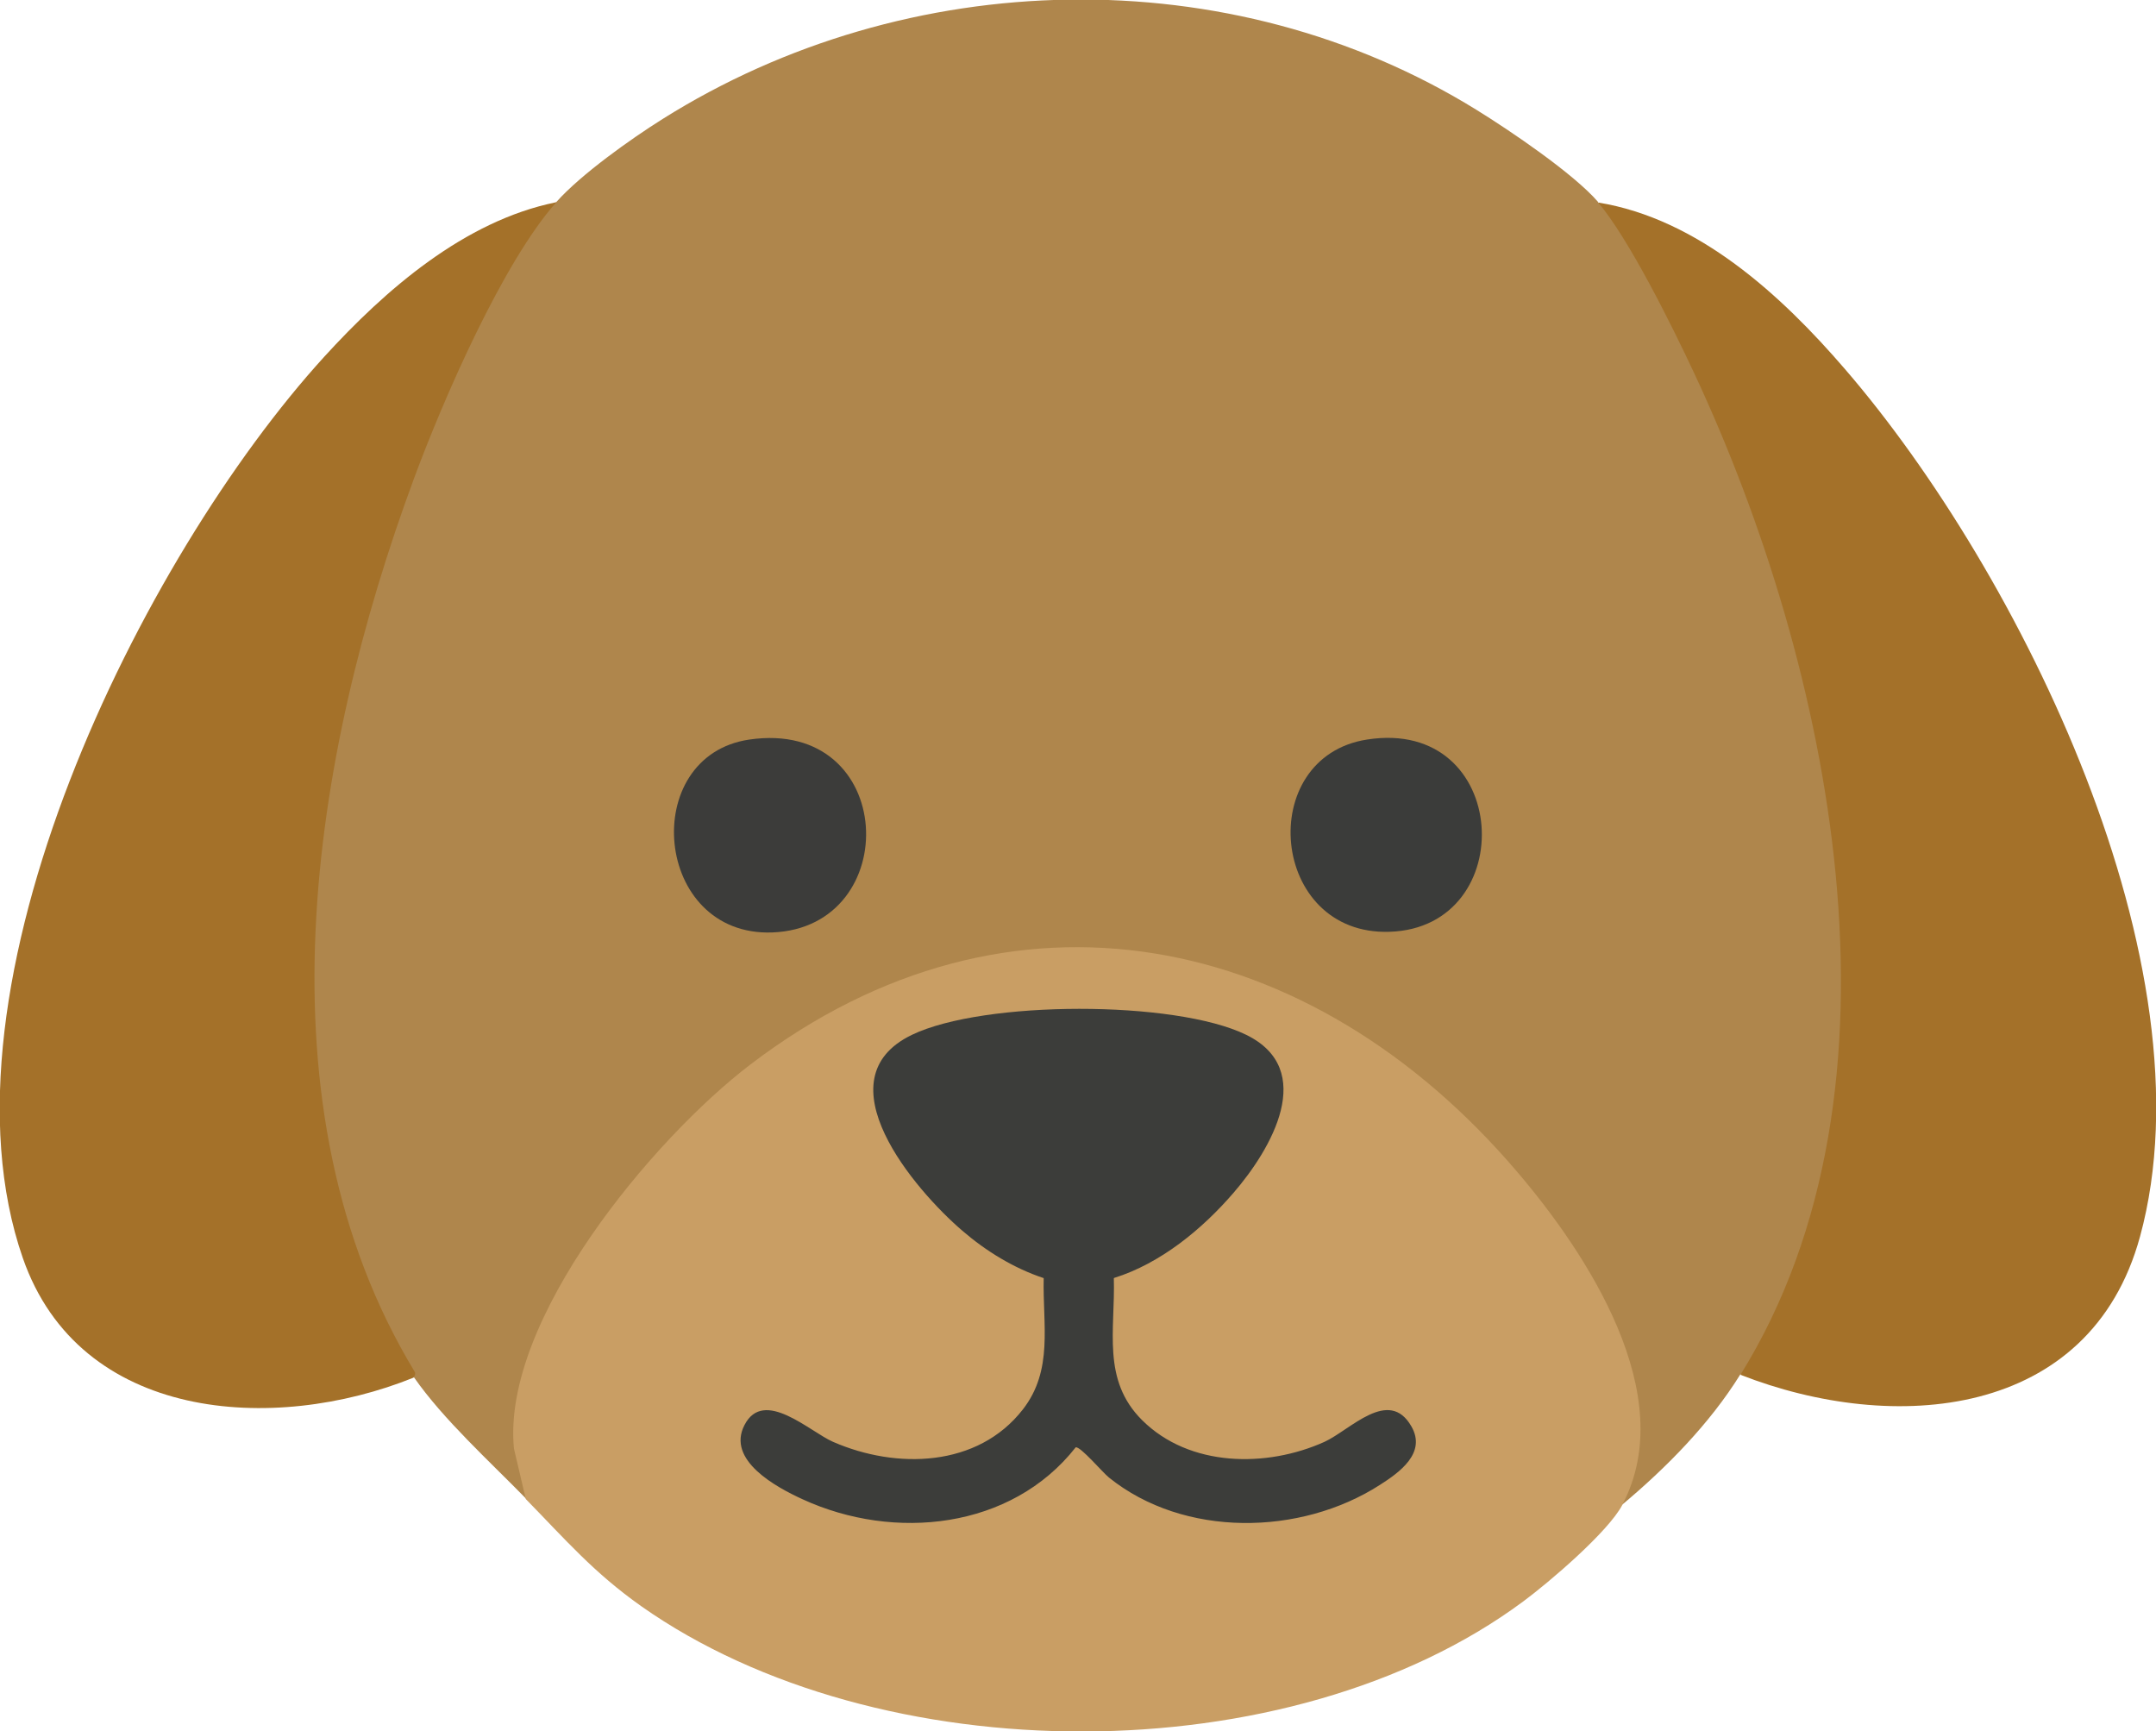
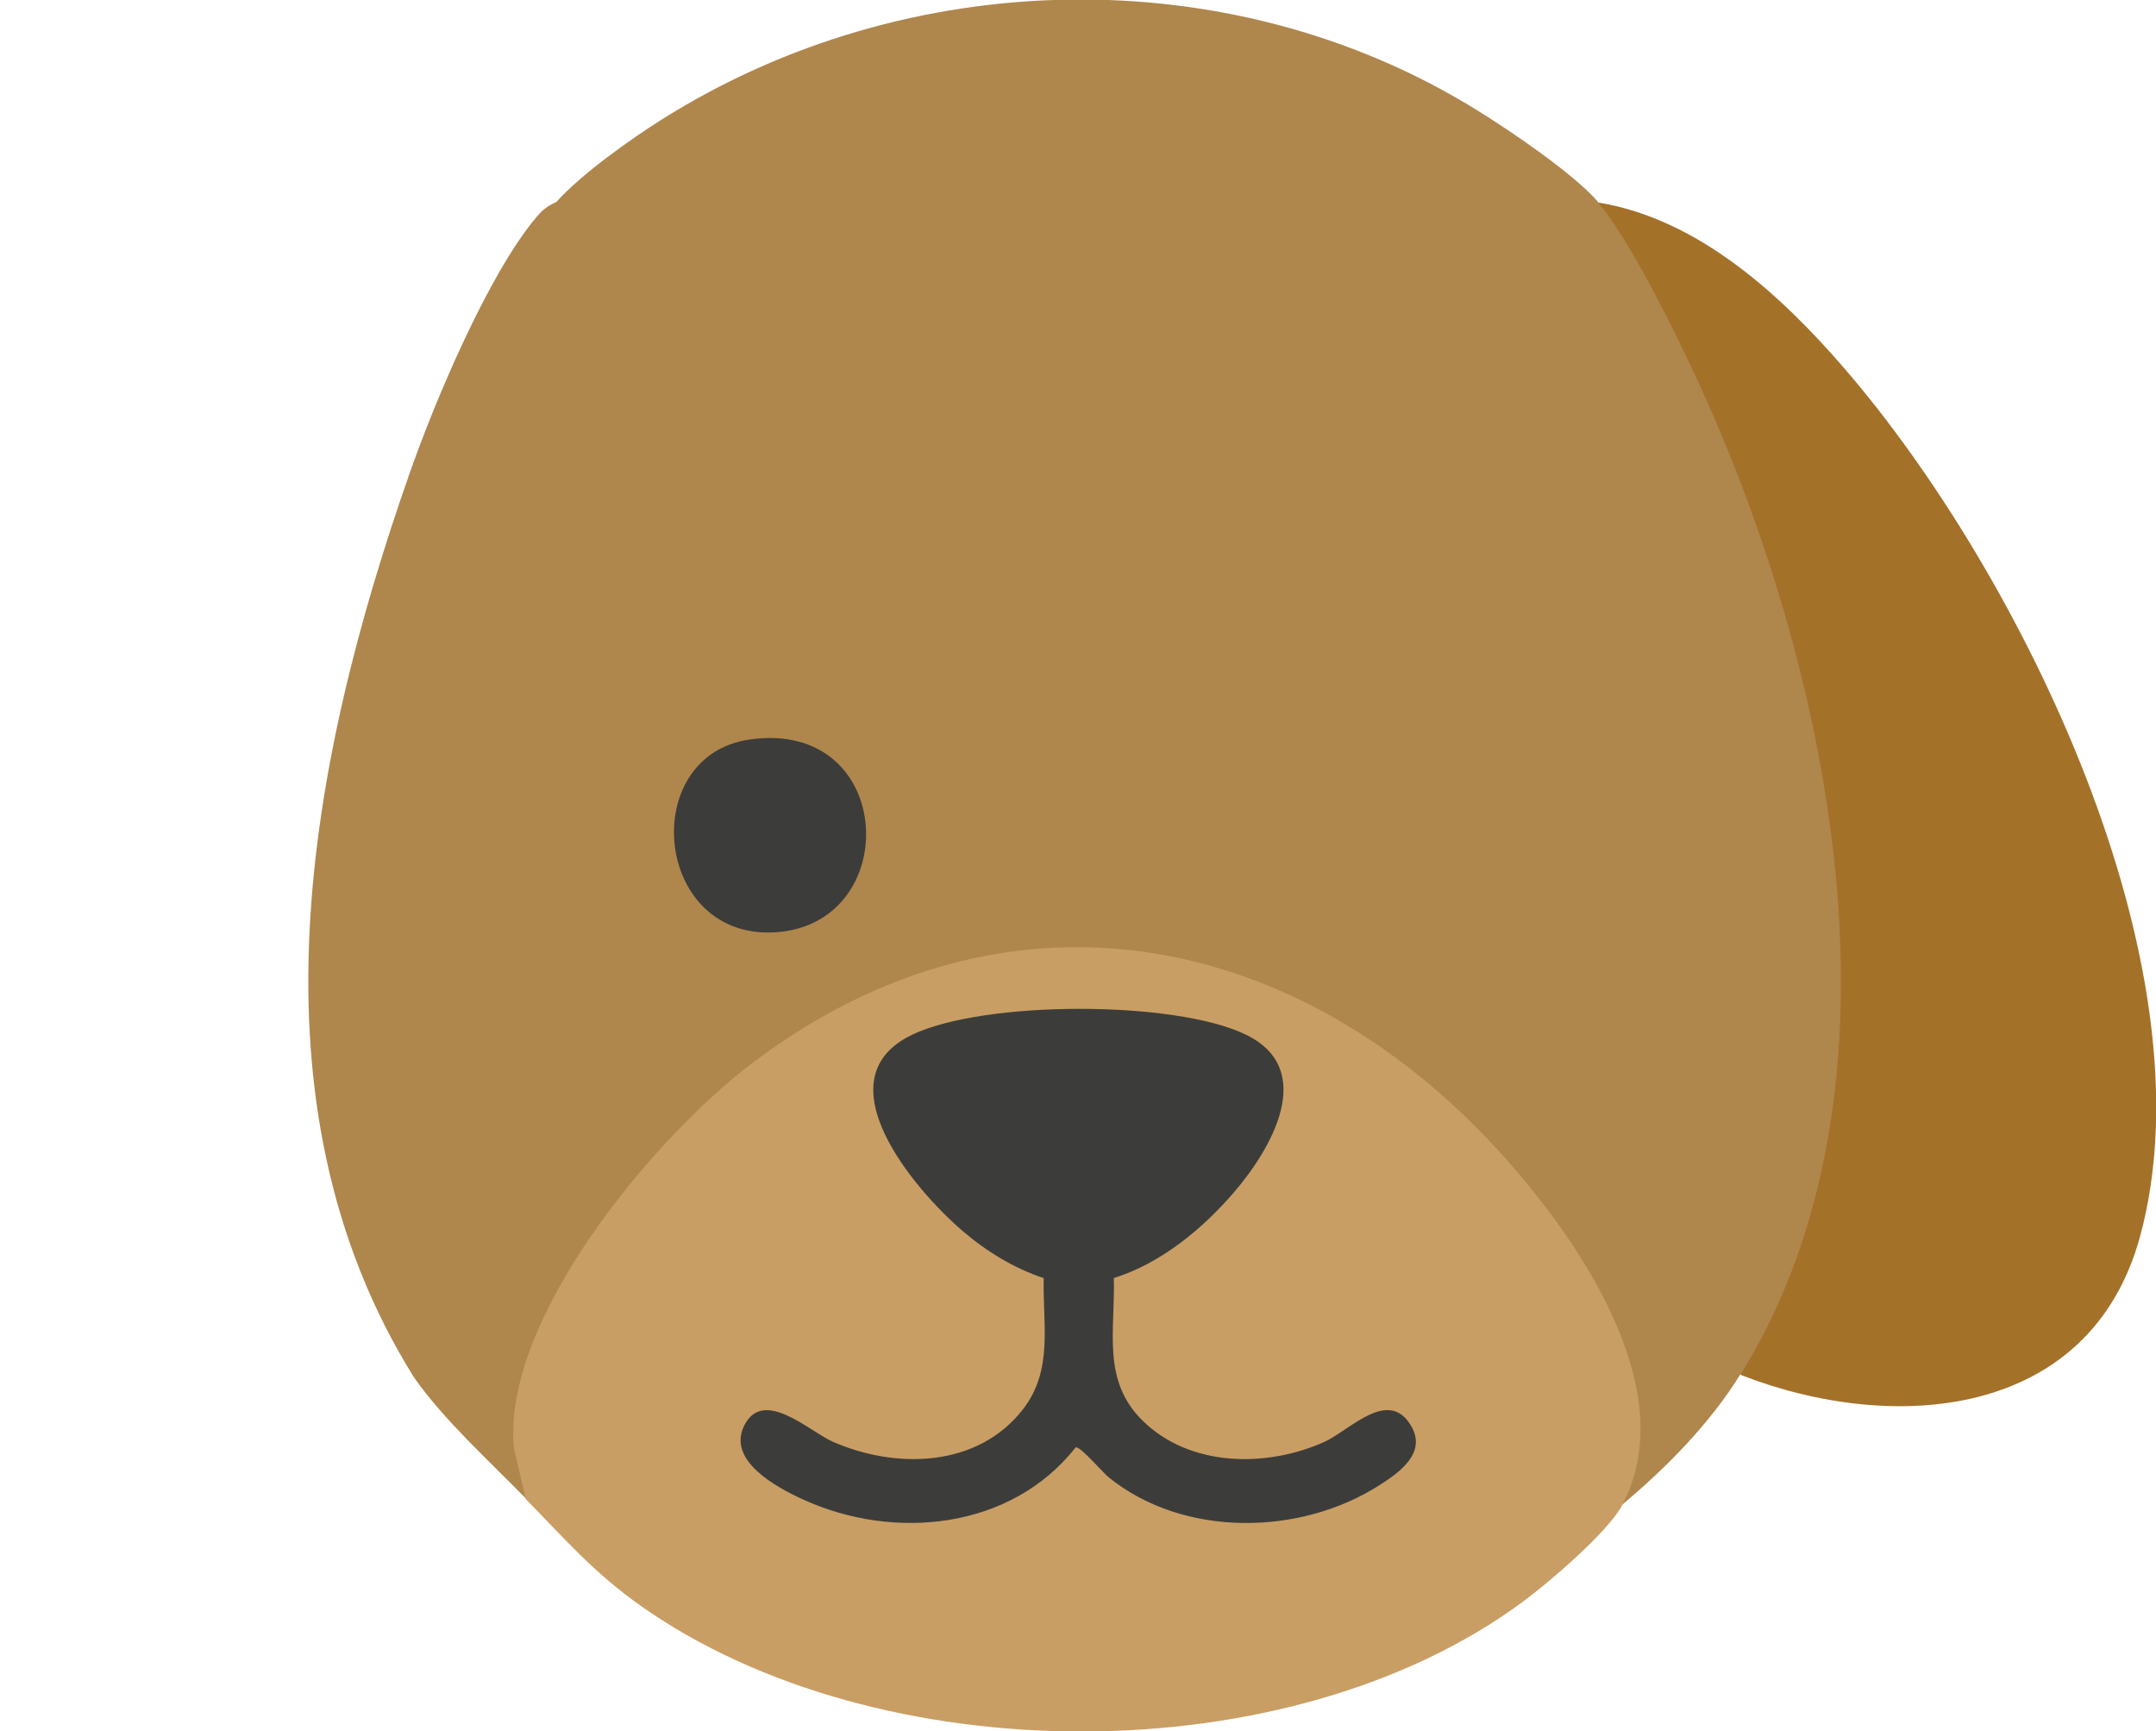
<svg xmlns="http://www.w3.org/2000/svg" id="Calque_2" data-name="Calque 2" viewBox="0 0 98.37 78.99">
  <defs>
    <style>
      .cls-1 {
        fill: #3c3d3a;
      }

      .cls-2 {
        fill: #3c3c3a;
      }

      .cls-3 {
        fill: #3b3c3a;
      }

      .cls-4 {
        fill: #a47129;
      }

      .cls-5 {
        fill: #c99e64;
      }

      .cls-6 {
        fill: #af864c;
      }
    </style>
  </defs>
  <g id="Calque_1-2" data-name="Calque 1">
    <g>
      <path class="cls-6" d="M72.91,9.24c.38.14.57.32.82.62,1.45,1.74,3.37,5.88,4.29,8.08,4.85,11.59,8.42,25.11,4.84,37.57-.45,1.57-1.99,6.07-3.1,6.97-.11.09-.23.16-.36.23-1.39,2.24-3.38,4.26-5.39,5.94l-.08-.45c2.53-6.51-3.99-14.33-8.66-18.34-11.71-10.04-26.06-7.78-35.71,3.61-3.28,3.88-7.14,9.45-5.34,14.65l-.22.25c-1.69-1.73-3.76-3.6-5.11-5.53-7.82-12.52-4.82-28.08-.2-41.25,1.15-3.29,3.59-9.08,5.78-11.68.27-.32.51-.52.91-.69,1.12-1.26,3.4-2.88,4.85-3.79,11.15-7.01,25.89-7.38,37.15-.41,1.52.94,4.42,2.9,5.54,4.2Z" />
-       <path class="cls-5" d="M74.02,68.66c-.65,1.23-3.33,3.52-4.52,4.4-10.68,7.92-29.43,7.83-40.24.22-2.18-1.54-3.46-3.04-5.27-4.89l-.54-2.3c-.58-5.87,6.36-14.15,10.78-17.52,11.89-9.07,25.62-6.07,34.94,4.83,3.24,3.78,7.51,10.26,4.84,15.27Z" />
+       <path class="cls-5" d="M74.02,68.66c-.65,1.23-3.33,3.52-4.52,4.4-10.68,7.92-29.43,7.83-40.24.22-2.18-1.54-3.46-3.04-5.27-4.89l-.54-2.3c-.58-5.87,6.36-14.15,10.78-17.52,11.89-9.07,25.62-6.07,34.94,4.83,3.24,3.78,7.51,10.26,4.84,15.27" />
      <path class="cls-4" d="M79.41,62.72c8.19-13.18,4.1-32.4-2.09-45.65-1.05-2.25-3.01-6.19-4.4-7.83,4.56.74,8.35,4.22,11.26,7.6,7.99,9.26,16.84,27.21,13.46,39.58-2.28,8.34-11.26,9.03-18.23,6.3Z" />
-       <path class="cls-4" d="M25.37,9.24c-2.42,2.73-5.13,8.93-6.5,12.64-4.66,12.63-7.28,28.61.05,40.7.07.11-.05.26-.05.27-6.39,2.58-15.24,2-17.83-5.46-4.3-12.37,5.43-31.98,13.75-41.11,2.8-3.07,6.4-6.2,10.57-7.05Z" />
      <path class="cls-2" d="M34.19,33.74c6.75-.98,7.07,8.57,1.05,8.8-5.43.2-6.12-8.06-1.05-8.8Z" />
-       <path class="cls-3" d="M62.37,33.74c6.57-1.03,7.02,8.58,1.03,8.77-5.47.18-6.16-7.97-1.03-8.77Z" />
      <path class="cls-1" d="M50.82,58.31c.07,2.37-.56,4.64,1.29,6.48,2.16,2.15,5.68,2.18,8.32.99,1.18-.54,2.94-2.51,3.97-.7.69,1.21-.54,2.09-1.45,2.67-3.62,2.32-8.93,2.41-12.35-.34-.29-.23-1.3-1.43-1.52-1.38-2.94,3.74-8.28,4.29-12.46,2.37-1.2-.55-3.49-1.78-2.65-3.39.88-1.71,2.98.31,4.04.77,2.89,1.26,6.6,1.17,8.66-1.48,1.4-1.8.9-3.86.95-5.99-1.36-.45-2.63-1.23-3.71-2.16-2.17-1.86-6.5-6.92-2.3-8.94,3.26-1.57,12-1.59,15.25,0s1.15,5.21-.58,7.21c-1.43,1.66-3.33,3.22-5.44,3.88Z" />
    </g>
  </g>
</svg>